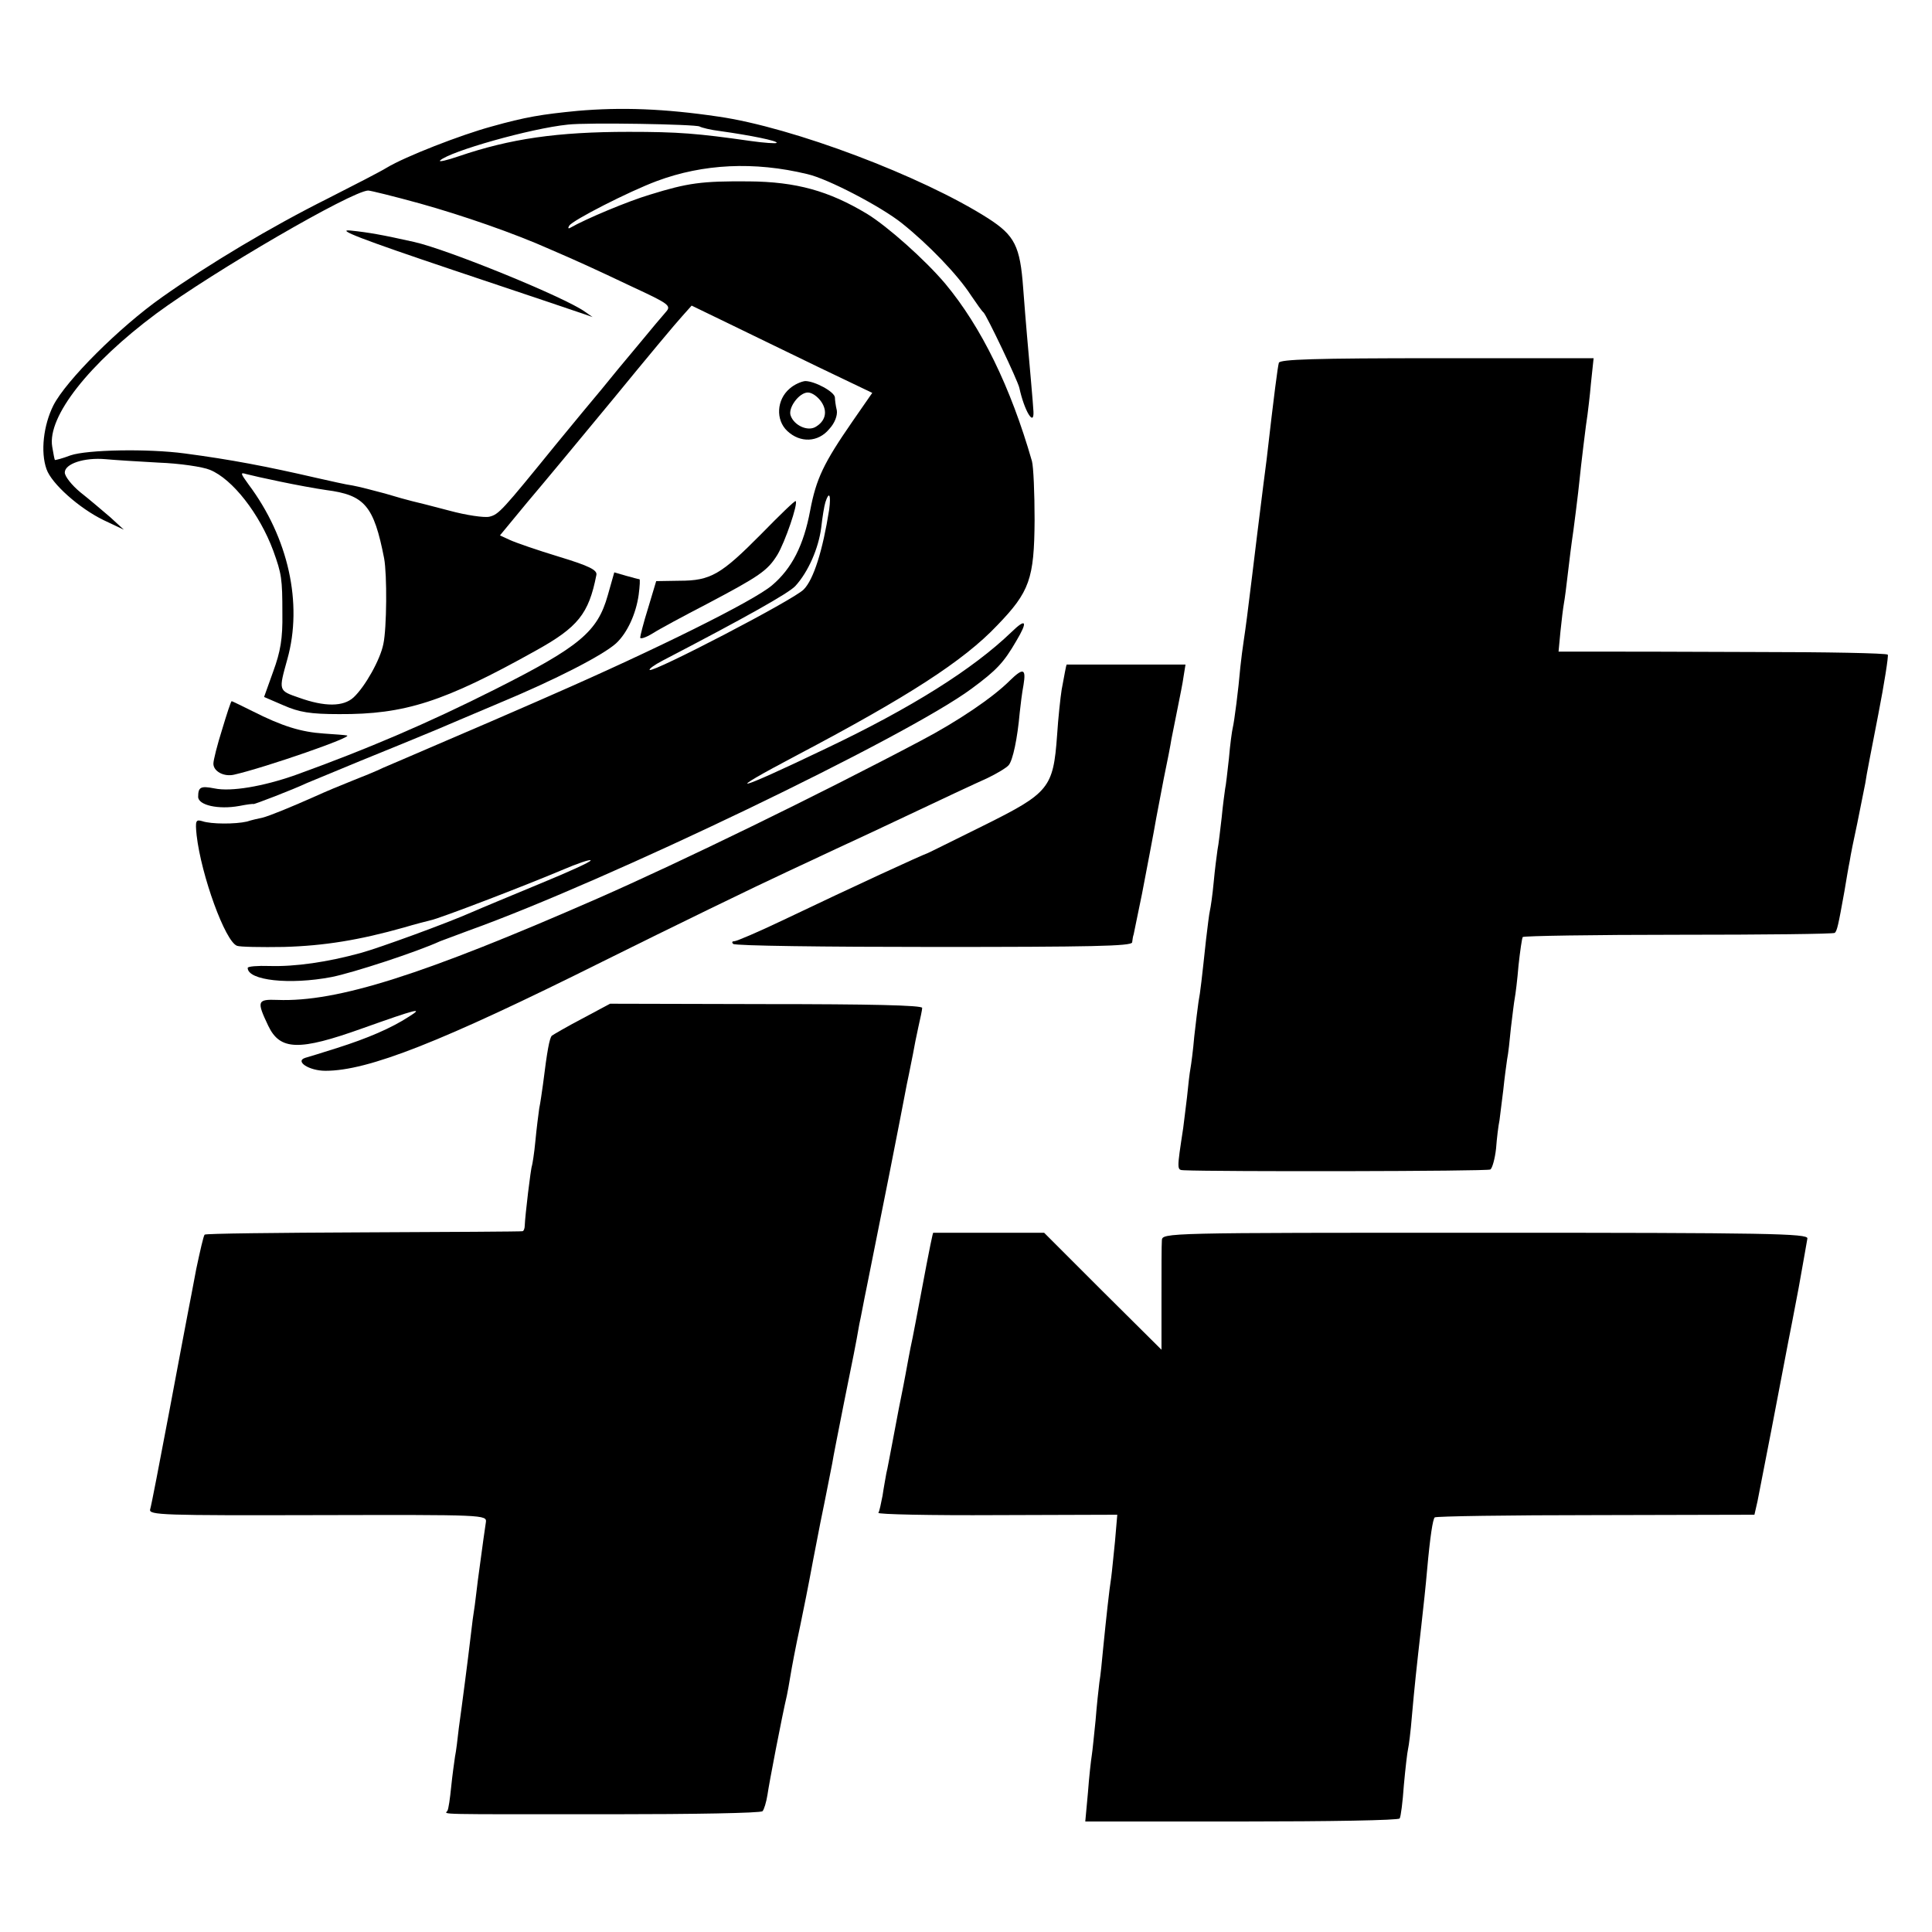
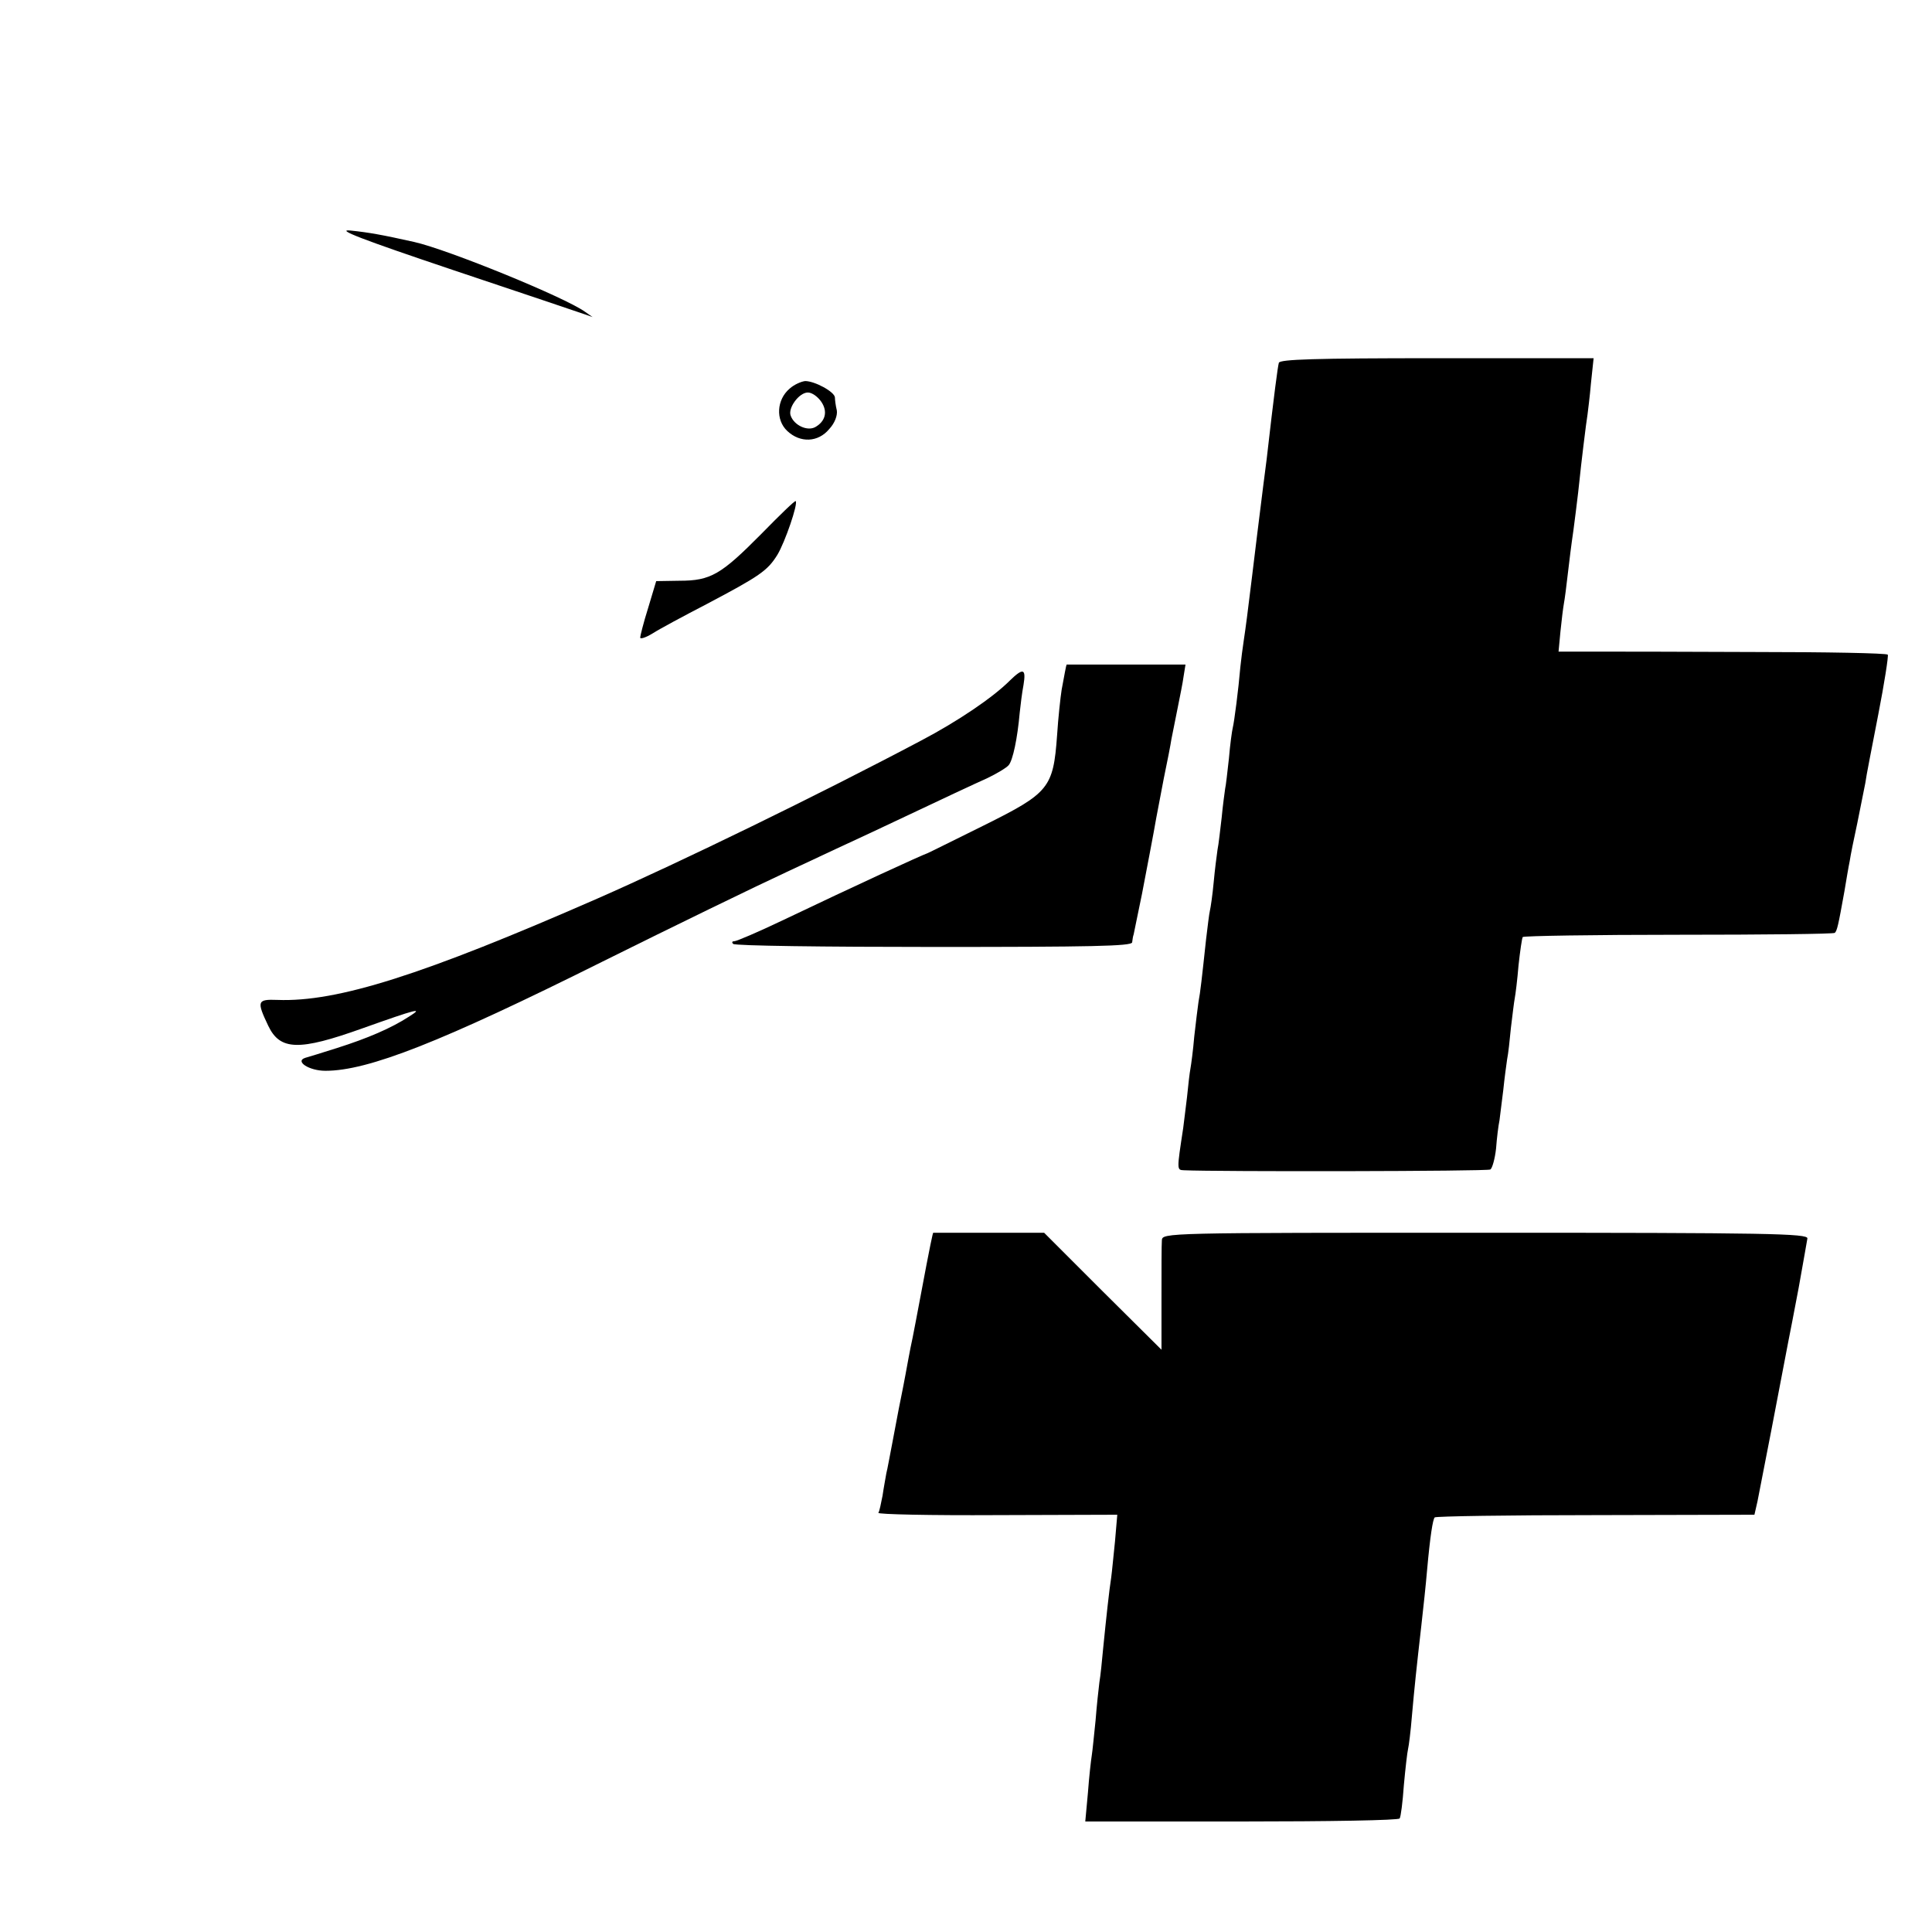
<svg xmlns="http://www.w3.org/2000/svg" version="1.0" width="507pt" height="507pt" viewBox="0 0 507 507" preserveAspectRatio="xMidYMid meet">
  <g transform="translate(0,507) scale(0.1,-0.1)" fill="#000000" stroke="none">
-     <path d="M1515 4779 c-93 -9 -136 -16 -225 -41 -81 -22 -227 -79 -275 -108 -16 -10 -86 -46 -155 -81 -150 -75 -312 -172 -435 -259 -112 -79 -252 -219 -285 -284 -26 -52 -34 -122 -18 -167 13 -38 86 -103 150 -134 l53 -25 -36 33 c-20 17 -55 47 -78 65 -23 19 -41 42 -41 52 0 23 51 40 107 35 21 -2 83 -6 139 -9 55 -2 116 -11 135 -19 59 -24 130 -115 166 -212 22 -61 24 -73 24 -165 1 -66 -5 -100 -24 -152 l-24 -67 51 -22 c41 -18 70 -23 146 -23 172 -1 275 32 515 166 112 62 140 97 160 199 3 13 -19 24 -98 48 -56 17 -114 37 -129 44 l-26 12 71 86 c40 47 142 170 227 273 85 104 166 201 180 216 l25 28 95 -46 c53 -26 159 -77 237 -115 l142 -68 -52 -75 c-76 -110 -95 -150 -111 -234 -17 -91 -48 -152 -100 -196 -48 -41 -304 -168 -581 -289 -16 -7 -52 -23 -80 -35 -27 -12 -113 -49 -190 -82 -77 -33 -153 -66 -170 -73 -16 -8 -53 -23 -81 -34 -28 -11 -71 -29 -95 -40 -63 -28 -121 -52 -141 -57 -10 -2 -28 -6 -40 -10 -30 -7 -94 -7 -117 1 -17 5 -19 2 -15 -37 12 -105 75 -279 106 -290 7 -3 63 -4 123 -3 106 3 198 18 315 51 30 9 62 17 70 19 22 4 251 92 343 131 42 18 77 30 77 26 0 -4 -60 -31 -133 -61 -72 -30 -152 -63 -177 -74 -65 -29 -246 -95 -294 -108 -88 -24 -171 -36 -239 -34 -31 1 -57 -1 -57 -5 0 -33 110 -45 220 -24 56 11 224 66 285 94 11 4 45 17 75 28 360 129 1149 508 1320 635 65 48 84 68 117 125 31 52 26 61 -13 23 -101 -97 -261 -198 -486 -305 -242 -116 -278 -124 -75 -17 288 152 435 246 524 340 85 88 97 122 98 276 0 71 -3 141 -7 155 -56 195 -133 352 -227 465 -53 63 -152 151 -206 184 -100 60 -185 84 -310 85 -124 1 -160 -4 -260 -35 -57 -17 -167 -63 -209 -87 -5 -3 -6 0 -2 6 9 14 155 89 230 117 121 45 255 52 395 18 53 -12 193 -85 248 -129 70 -56 146 -135 181 -189 15 -22 29 -42 33 -45 8 -7 90 -179 94 -198 13 -60 39 -103 37 -62 0 9 -13 155 -17 200 -2 25 -7 81 -10 124 -8 110 -22 138 -92 183 -174 111 -513 239 -708 267 -142 21 -255 25 -370 15z m321 -41 c5 -3 29 -9 54 -12 79 -11 153 -26 148 -31 -2 -2 -33 0 -68 5 -140 20 -190 24 -320 24 -188 0 -311 -18 -446 -64 -32 -11 -54 -16 -49 -11 26 24 237 84 335 94 50 6 336 1 346 -5z m-734 -202 c111 -31 247 -78 341 -120 72 -31 116 -51 215 -98 97 -45 104 -50 90 -66 -8 -9 -41 -48 -73 -87 -32 -38 -75 -90 -95 -115 -21 -25 -75 -90 -120 -145 -143 -176 -151 -185 -176 -191 -13 -3 -61 4 -105 16 -45 12 -89 23 -98 25 -9 2 -41 11 -71 20 -30 8 -68 18 -85 21 -16 2 -59 12 -95 20 -130 30 -224 48 -345 64 -97 13 -256 10 -300 -5 -21 -8 -40 -13 -41 -12 -1 1 -4 17 -7 35 -13 79 97 218 273 349 152 112 512 321 556 323 6 0 67 -15 136 -34z m-366 -730 c38 -8 92 -18 120 -22 101 -13 125 -41 152 -179 8 -43 7 -184 -2 -225 -8 -41 -48 -112 -78 -140 -27 -25 -76 -25 -143 -1 -55 19 -54 18 -31 101 41 146 3 319 -102 459 -21 29 -22 32 -6 27 11 -3 51 -12 90 -20z m1440 -73 c-17 -108 -41 -184 -67 -210 -26 -27 -396 -219 -404 -211 -3 2 12 13 33 24 221 115 331 177 349 196 34 37 61 99 68 153 3 27 8 58 11 67 10 31 15 19 10 -19z" />
    <path d="M1190 4361 c179 -60 334 -112 345 -116 l20 -7 -20 14 c-53 38 -359 163 -448 183 -85 19 -119 25 -167 30 -41 4 29 -23 270 -104z" />
    <path d="M3356 4118 c-3 -11 -12 -78 -32 -253 -3 -22 -7 -53 -9 -70 -9 -71 -24 -193 -29 -235 -12 -99 -17 -137 -22 -170 -3 -19 -7 -51 -9 -70 -5 -59 -16 -144 -20 -160 -2 -8 -7 -44 -10 -80 -4 -36 -8 -72 -10 -80 -1 -8 -6 -42 -9 -75 -4 -33 -8 -71 -11 -85 -2 -14 -7 -52 -10 -85 -3 -33 -8 -67 -10 -75 -2 -8 -6 -42 -10 -75 -11 -102 -15 -139 -20 -165 -2 -14 -7 -54 -11 -90 -3 -36 -8 -73 -10 -84 -2 -10 -6 -44 -9 -75 -4 -31 -8 -67 -10 -81 -17 -112 -17 -110 2 -111 83 -4 797 -3 804 2 5 3 12 28 15 55 2 27 6 60 9 74 2 14 6 50 10 80 3 30 8 66 10 80 3 14 7 51 10 83 4 32 8 67 10 77 2 10 7 50 10 87 4 37 9 71 11 74 2 3 186 6 409 6 223 0 408 2 410 5 6 6 9 19 25 108 5 30 11 66 14 80 2 14 11 59 20 100 8 41 18 89 21 105 2 17 18 97 34 180 16 82 27 153 25 157 -3 4 -161 7 -352 7 -191 1 -384 1 -429 1 l-83 0 5 53 c3 30 7 62 9 73 2 10 7 48 11 84 4 36 9 72 10 80 3 17 18 137 20 160 3 32 18 156 21 172 1 9 6 46 9 82 l7 66 -411 0 c-321 0 -412 -3 -415 -12z" />
    <path d="M2072 4050 c-34 -29 -37 -82 -6 -111 34 -32 81 -30 110 5 15 16 22 36 20 49 -3 12 -5 28 -5 34 -1 15 -53 43 -78 43 -10 -1 -29 -9 -41 -20z m83 -34 c18 -26 11 -52 -16 -67 -21 -11 -55 5 -64 30 -8 20 22 61 45 61 11 0 26 -11 35 -24z" />
    <path d="M1998 3669 c-106 -107 -133 -123 -215 -123 l-61 -1 -21 -70 c-12 -38 -21 -74 -21 -78 0 -5 15 0 33 11 17 11 82 46 142 77 138 73 159 87 185 129 20 33 55 135 48 141 -2 2 -42 -37 -90 -86z" />
-     <path d="M1595 3508 c-27 -96 -73 -135 -300 -249 -173 -87 -329 -154 -520 -223 -85 -30 -169 -44 -212 -35 -36 7 -43 4 -43 -22 0 -22 53 -34 108 -24 20 4 37 6 37 5 0 -2 104 38 140 55 17 7 80 33 140 58 104 42 127 52 200 82 17 7 91 39 165 70 149 62 273 126 307 157 29 27 52 77 59 127 3 23 4 41 2 41 -2 0 -17 4 -35 9 l-31 9 -17 -60z" />
    <path d="M2799 3326 c-1 -1 -6 -28 -13 -66 -3 -19 -9 -73 -12 -120 -10 -138 -21 -151 -192 -236 -79 -39 -145 -72 -148 -73 -15 -5 -183 -82 -382 -177 -63 -30 -119 -54 -125 -54 -6 0 -7 -3 -3 -7 4 -5 241 -8 527 -8 410 0 519 2 520 12 1 7 2 16 4 21 1 6 9 43 22 107 9 47 33 172 37 197 3 15 12 63 20 105 9 43 18 89 20 103 3 14 10 50 16 80 6 30 14 69 16 85 l5 31 -155 0 c-86 0 -156 0 -157 0z" />
    <path d="M2650 3284 c-45 -45 -137 -107 -232 -157 -272 -144 -634 -320 -848 -414 -461 -202 -685 -273 -842 -267 -53 2 -55 -3 -24 -68 31 -65 81 -66 246 -7 146 52 163 56 123 31 -46 -30 -109 -57 -188 -82 -38 -12 -76 -24 -84 -26 -28 -9 10 -34 53 -34 112 0 303 75 728 287 183 91 401 197 483 235 83 39 184 86 225 105 218 103 259 122 301 141 25 12 50 27 56 34 11 13 23 70 29 138 2 19 6 52 10 73 7 43 -1 45 -36 11z" />
-     <path d="M583 3156 c-13 -41 -23 -81 -23 -90 0 -20 27 -35 54 -29 83 19 319 101 296 103 -3 1 -30 3 -60 5 -60 4 -109 19 -188 59 -28 14 -53 26 -54 26 -2 0 -13 -34 -25 -74z" />
-     <path d="M1528 2397 c-40 -21 -76 -42 -80 -45 -6 -7 -12 -38 -23 -127 -3 -21 -7 -50 -10 -64 -2 -14 -7 -53 -10 -85 -3 -33 -8 -62 -9 -65 -3 -6 -18 -130 -19 -158 0 -7 -3 -14 -6 -14 -3 -1 -191 -2 -418 -3 -226 -1 -414 -3 -416 -6 -3 -3 -12 -43 -22 -90 -9 -47 -18 -96 -21 -110 -3 -14 -25 -133 -50 -265 -25 -132 -47 -247 -50 -256 -4 -15 33 -16 440 -15 438 1 444 1 441 -19 -3 -18 -7 -49 -21 -152 -2 -18 -6 -48 -8 -65 -3 -18 -8 -55 -11 -83 -3 -27 -10 -81 -15 -120 -5 -38 -12 -92 -16 -120 -3 -27 -7 -61 -10 -75 -2 -14 -7 -49 -10 -79 -3 -30 -7 -59 -10 -63 -6 -10 -44 -9 430 -9 213 0 392 3 397 8 4 4 10 24 13 43 4 29 38 206 51 261 2 9 6 32 9 50 3 19 14 78 26 133 11 54 22 108 24 120 2 11 15 80 29 151 15 72 28 141 31 155 2 14 16 84 30 155 26 129 31 152 41 210 4 17 12 62 20 100 8 39 16 81 19 95 3 14 21 104 40 200 19 96 37 189 40 205 3 17 8 41 11 55 3 14 8 39 11 55 3 17 9 48 14 70 5 22 10 45 10 50 0 7 -138 10 -410 10 l-409 1 -73 -39z" />
    <path d="M2449 1835 c-1 0 -8 -31 -33 -165 -9 -47 -18 -96 -21 -110 -3 -14 -8 -38 -11 -55 -3 -16 -11 -61 -19 -100 -8 -38 -18 -95 -24 -125 -6 -30 -12 -65 -15 -76 -2 -12 -7 -38 -10 -59 -4 -20 -8 -41 -11 -45 -2 -4 138 -7 311 -6 l316 1 -6 -70 c-4 -38 -8 -81 -10 -95 -5 -31 -13 -105 -21 -185 -3 -33 -7 -73 -10 -90 -2 -16 -7 -61 -10 -100 -4 -38 -8 -80 -10 -92 -2 -12 -7 -56 -10 -97 l-7 -76 410 0 c226 0 413 3 415 8 3 4 8 43 11 87 4 44 9 87 11 95 2 8 7 47 10 85 7 79 12 126 25 240 5 44 12 109 15 145 8 89 15 133 20 138 3 3 193 6 422 6 l417 1 8 35 c6 29 64 329 81 420 3 14 15 77 27 140 11 63 22 122 23 130 2 13 -104 15 -845 15 -842 0 -848 0 -849 -20 -1 -11 -1 -80 -1 -154 l0 -133 -154 153 -154 154 -145 0 c-80 0 -145 0 -146 0z" />
  </g>
</svg>